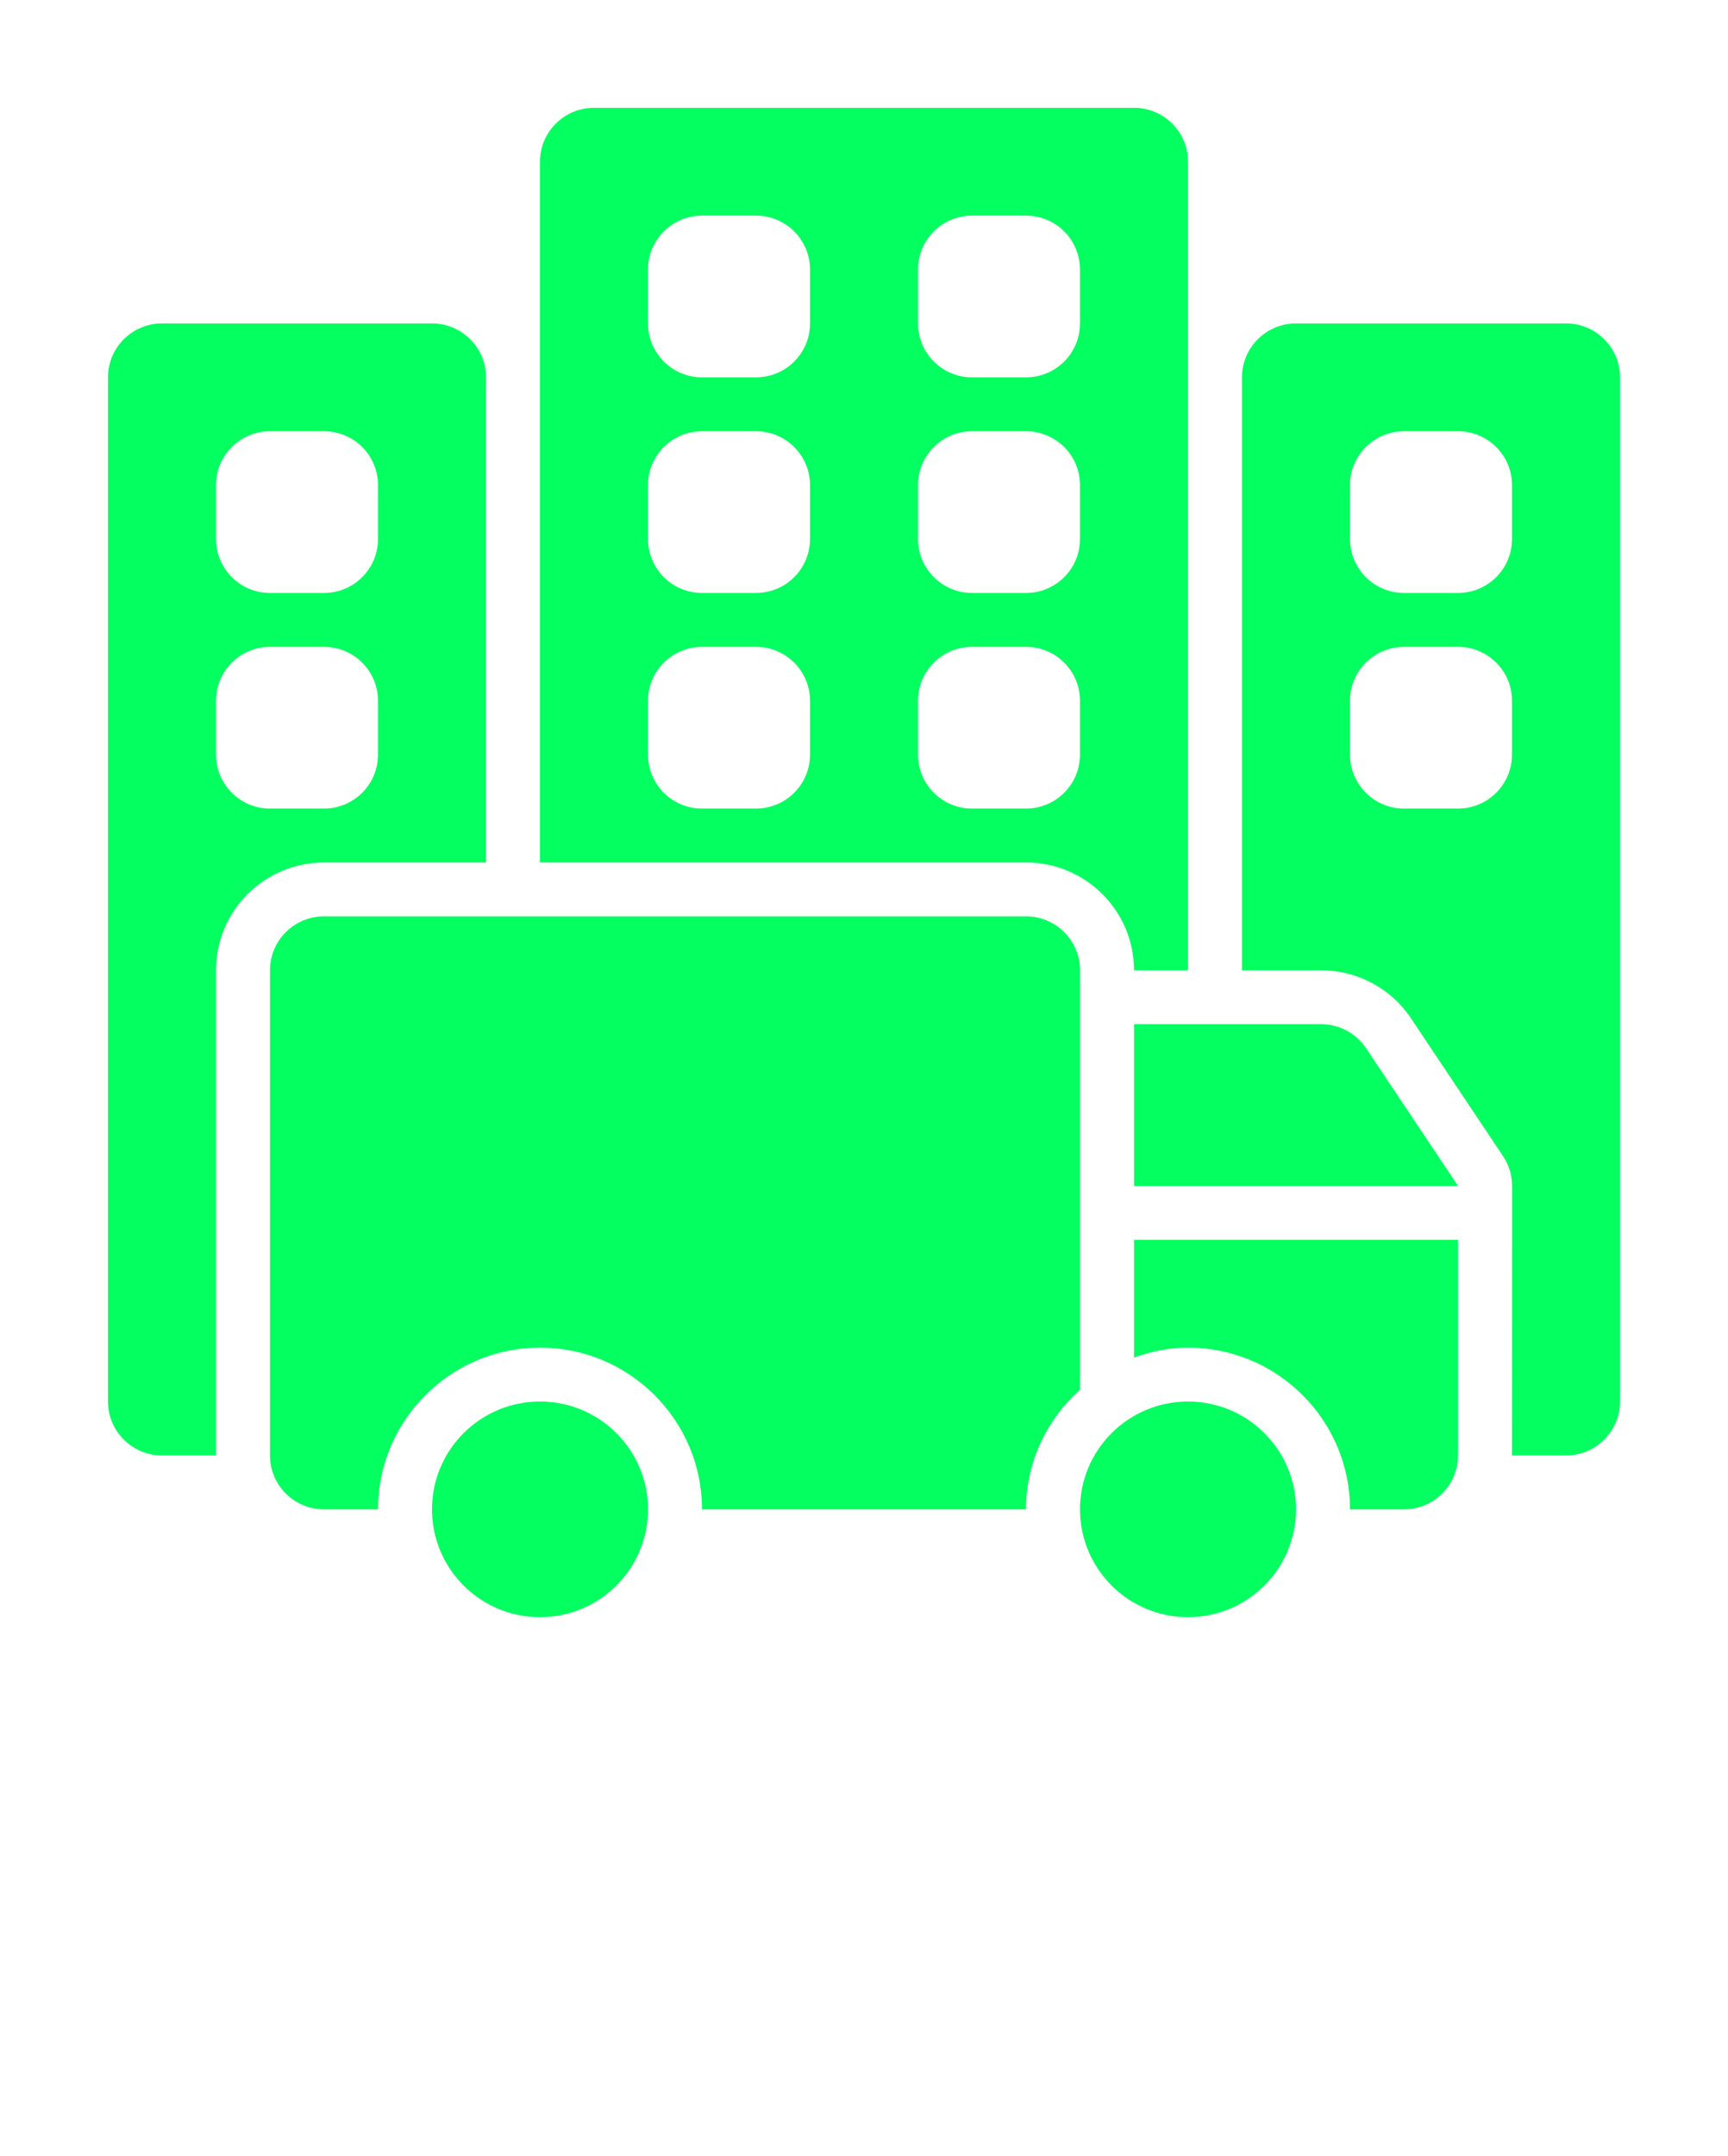
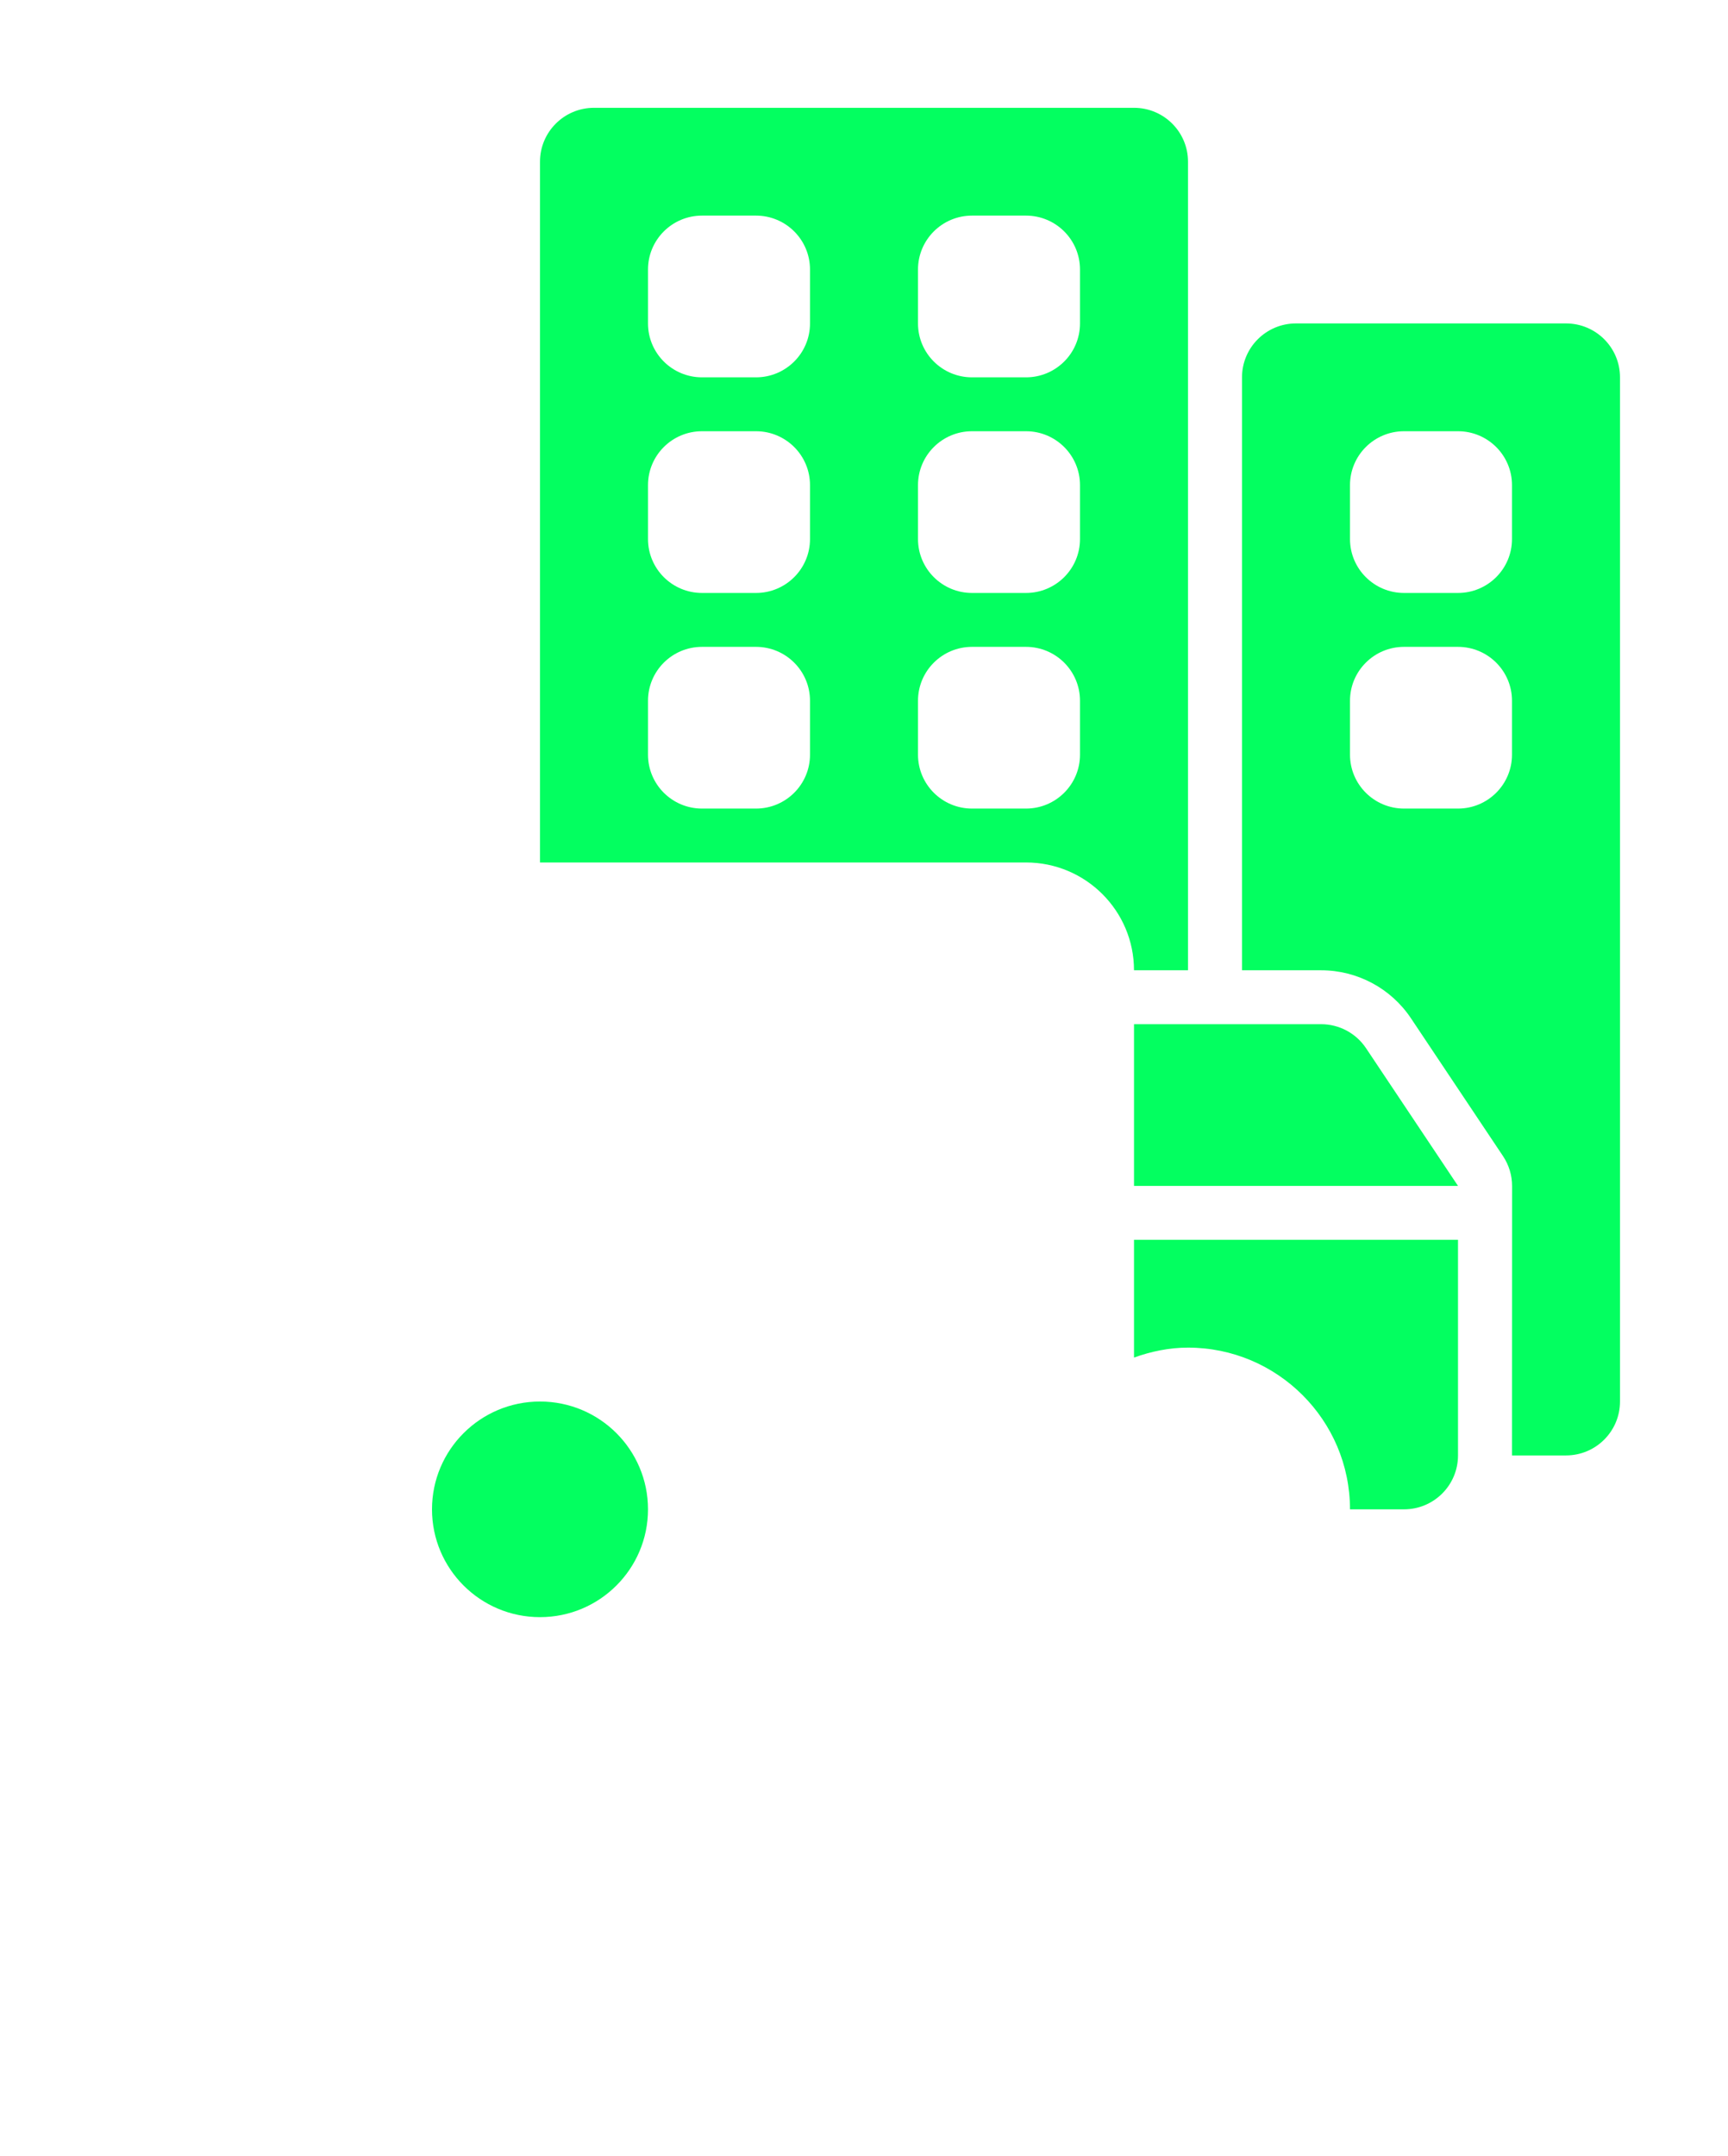
<svg xmlns="http://www.w3.org/2000/svg" width="93" height="116" viewBox="0 0 93 116" fill="none">
  <g clip-path="url(#clip0_103_644)">
    <mask id="mask0_103_644" style="mask-type:luminance" maskUnits="userSpaceOnUse" x="0" y="0" width="93" height="116">
      <path d="M93 0H0V116H93V0Z" fill="white" />
    </mask>
    <g mask="url(#mask0_103_644)">
      <path d="M61.032 55.1H71.101C72.073 55.1 72.98 55.585 73.519 56.391L78.469 63.8H61.032V55.1Z" fill="#03FF60" />
      <path d="M34.875 81.2C34.875 84.403 32.273 87 29.062 87C25.852 87 23.25 84.403 23.25 81.2C23.25 77.997 25.852 75.4 29.062 75.4C32.273 75.4 34.875 77.997 34.875 81.2Z" fill="#03FF60" />
-       <path d="M58.125 74.763V52.2C58.125 50.598 56.824 49.3 55.219 49.3H17.438C15.832 49.3 14.531 50.598 14.531 52.2V78.3C14.531 79.902 15.832 81.2 17.438 81.2H20.344C20.344 76.403 24.255 72.5 29.063 72.5C33.87 72.5 37.781 76.403 37.781 81.2H55.219C55.219 78.639 56.354 76.356 58.125 74.763Z" fill="#03FF60" />
      <path d="M61.032 66.7V73.034C61.945 72.709 62.913 72.5 63.938 72.5C68.746 72.5 72.656 76.403 72.656 81.2H75.563C77.168 81.2 78.469 79.902 78.469 78.3V66.7H61.032Z" fill="#03FF60" />
-       <path d="M69.75 81.2C69.75 84.403 67.148 87 63.938 87C60.728 87 58.125 84.403 58.125 81.2C58.125 77.997 60.728 75.4 63.938 75.4C67.148 75.4 69.75 77.997 69.75 81.2Z" fill="#03FF60" />
      <path d="M84.282 17.4H69.75C68.145 17.4 66.844 18.698 66.844 20.3V52.2H71.101C73.045 52.2 74.859 53.169 75.937 54.782L80.892 62.198C81.21 62.675 81.38 63.235 81.38 63.808L81.375 78.3H84.282C85.887 78.3 87.188 77.001 87.188 75.4V20.3C87.188 18.698 85.887 17.4 84.282 17.4ZM81.375 40.6C81.375 42.201 80.074 43.5 78.469 43.5H75.563C73.958 43.5 72.656 42.201 72.656 40.6V37.7C72.656 36.098 73.958 34.8 75.563 34.8H78.469C80.074 34.8 81.375 36.098 81.375 37.7V40.6ZM81.375 29C81.375 30.601 80.074 31.9 78.469 31.9H75.563C73.958 31.9 72.656 30.601 72.656 29V26.1C72.656 24.498 73.958 23.2 75.563 23.2H78.469C80.074 23.2 81.375 24.498 81.375 26.1V29Z" fill="#03FF60" />
-       <path d="M23.25 17.4H8.719C7.114 17.4 5.812 18.698 5.812 20.3V75.4C5.812 77.001 7.114 78.3 8.719 78.3H11.625V52.2C11.625 48.997 14.227 46.4 17.438 46.4H26.156V20.3C26.156 18.698 24.855 17.4 23.25 17.4ZM20.344 40.6C20.344 42.201 19.043 43.5 17.438 43.5H14.531C12.926 43.5 11.625 42.201 11.625 40.6V37.7C11.625 36.098 12.926 34.8 14.531 34.8H17.438C19.043 34.8 20.344 36.098 20.344 37.7V40.6ZM20.344 29C20.344 30.601 19.043 31.9 17.438 31.9H14.531C12.926 31.9 11.625 30.601 11.625 29V26.1C11.625 24.498 12.926 23.2 14.531 23.2H17.438C19.043 23.2 20.344 24.498 20.344 26.1V29Z" fill="#03FF60" />
      <path d="M61.031 5.8H31.969C30.364 5.8 29.062 7.098 29.062 8.7V46.4H55.219C58.429 46.4 61.031 48.997 61.031 52.2H63.938V8.7C63.938 7.098 62.637 5.8 61.031 5.8ZM43.594 40.6C43.594 42.201 42.293 43.5 40.688 43.5H37.781C36.176 43.5 34.875 42.201 34.875 40.6V37.7C34.875 36.098 36.176 34.8 37.781 34.8H40.688C42.293 34.8 43.594 36.098 43.594 37.7V40.6ZM43.594 29C43.594 30.601 42.293 31.9 40.688 31.9H37.781C36.176 31.9 34.875 30.601 34.875 29V26.1C34.875 24.498 36.176 23.2 37.781 23.2H40.688C42.293 23.2 43.594 24.498 43.594 26.1V29ZM43.594 17.4C43.594 19.002 42.293 20.3 40.688 20.3H37.781C36.176 20.3 34.875 19.002 34.875 17.4V14.5C34.875 12.898 36.176 11.6 37.781 11.6H40.688C42.293 11.6 43.594 12.898 43.594 14.5V17.4ZM58.125 40.6C58.125 42.201 56.824 43.5 55.219 43.5H52.313C50.708 43.5 49.406 42.201 49.406 40.6V37.7C49.406 36.098 50.708 34.8 52.313 34.8H55.219C56.824 34.8 58.125 36.098 58.125 37.7V40.6ZM58.125 29C58.125 30.601 56.824 31.9 55.219 31.9H52.313C50.708 31.9 49.406 30.601 49.406 29V26.1C49.406 24.498 50.708 23.2 52.313 23.2H55.219C56.824 23.2 58.125 24.498 58.125 26.1V29ZM58.125 17.4C58.125 19.002 56.824 20.3 55.219 20.3H52.313C50.708 20.3 49.406 19.002 49.406 17.4V14.5C49.406 12.898 50.708 11.6 52.313 11.6H55.219C56.824 11.6 58.125 12.898 58.125 14.5V17.4Z" fill="#03FF60" />
    </g>
  </g>
  <defs>
    <clipPath id="clip0_103_644">
      <rect width="93" height="116" fill="white" />
    </clipPath>
  </defs>
</svg>